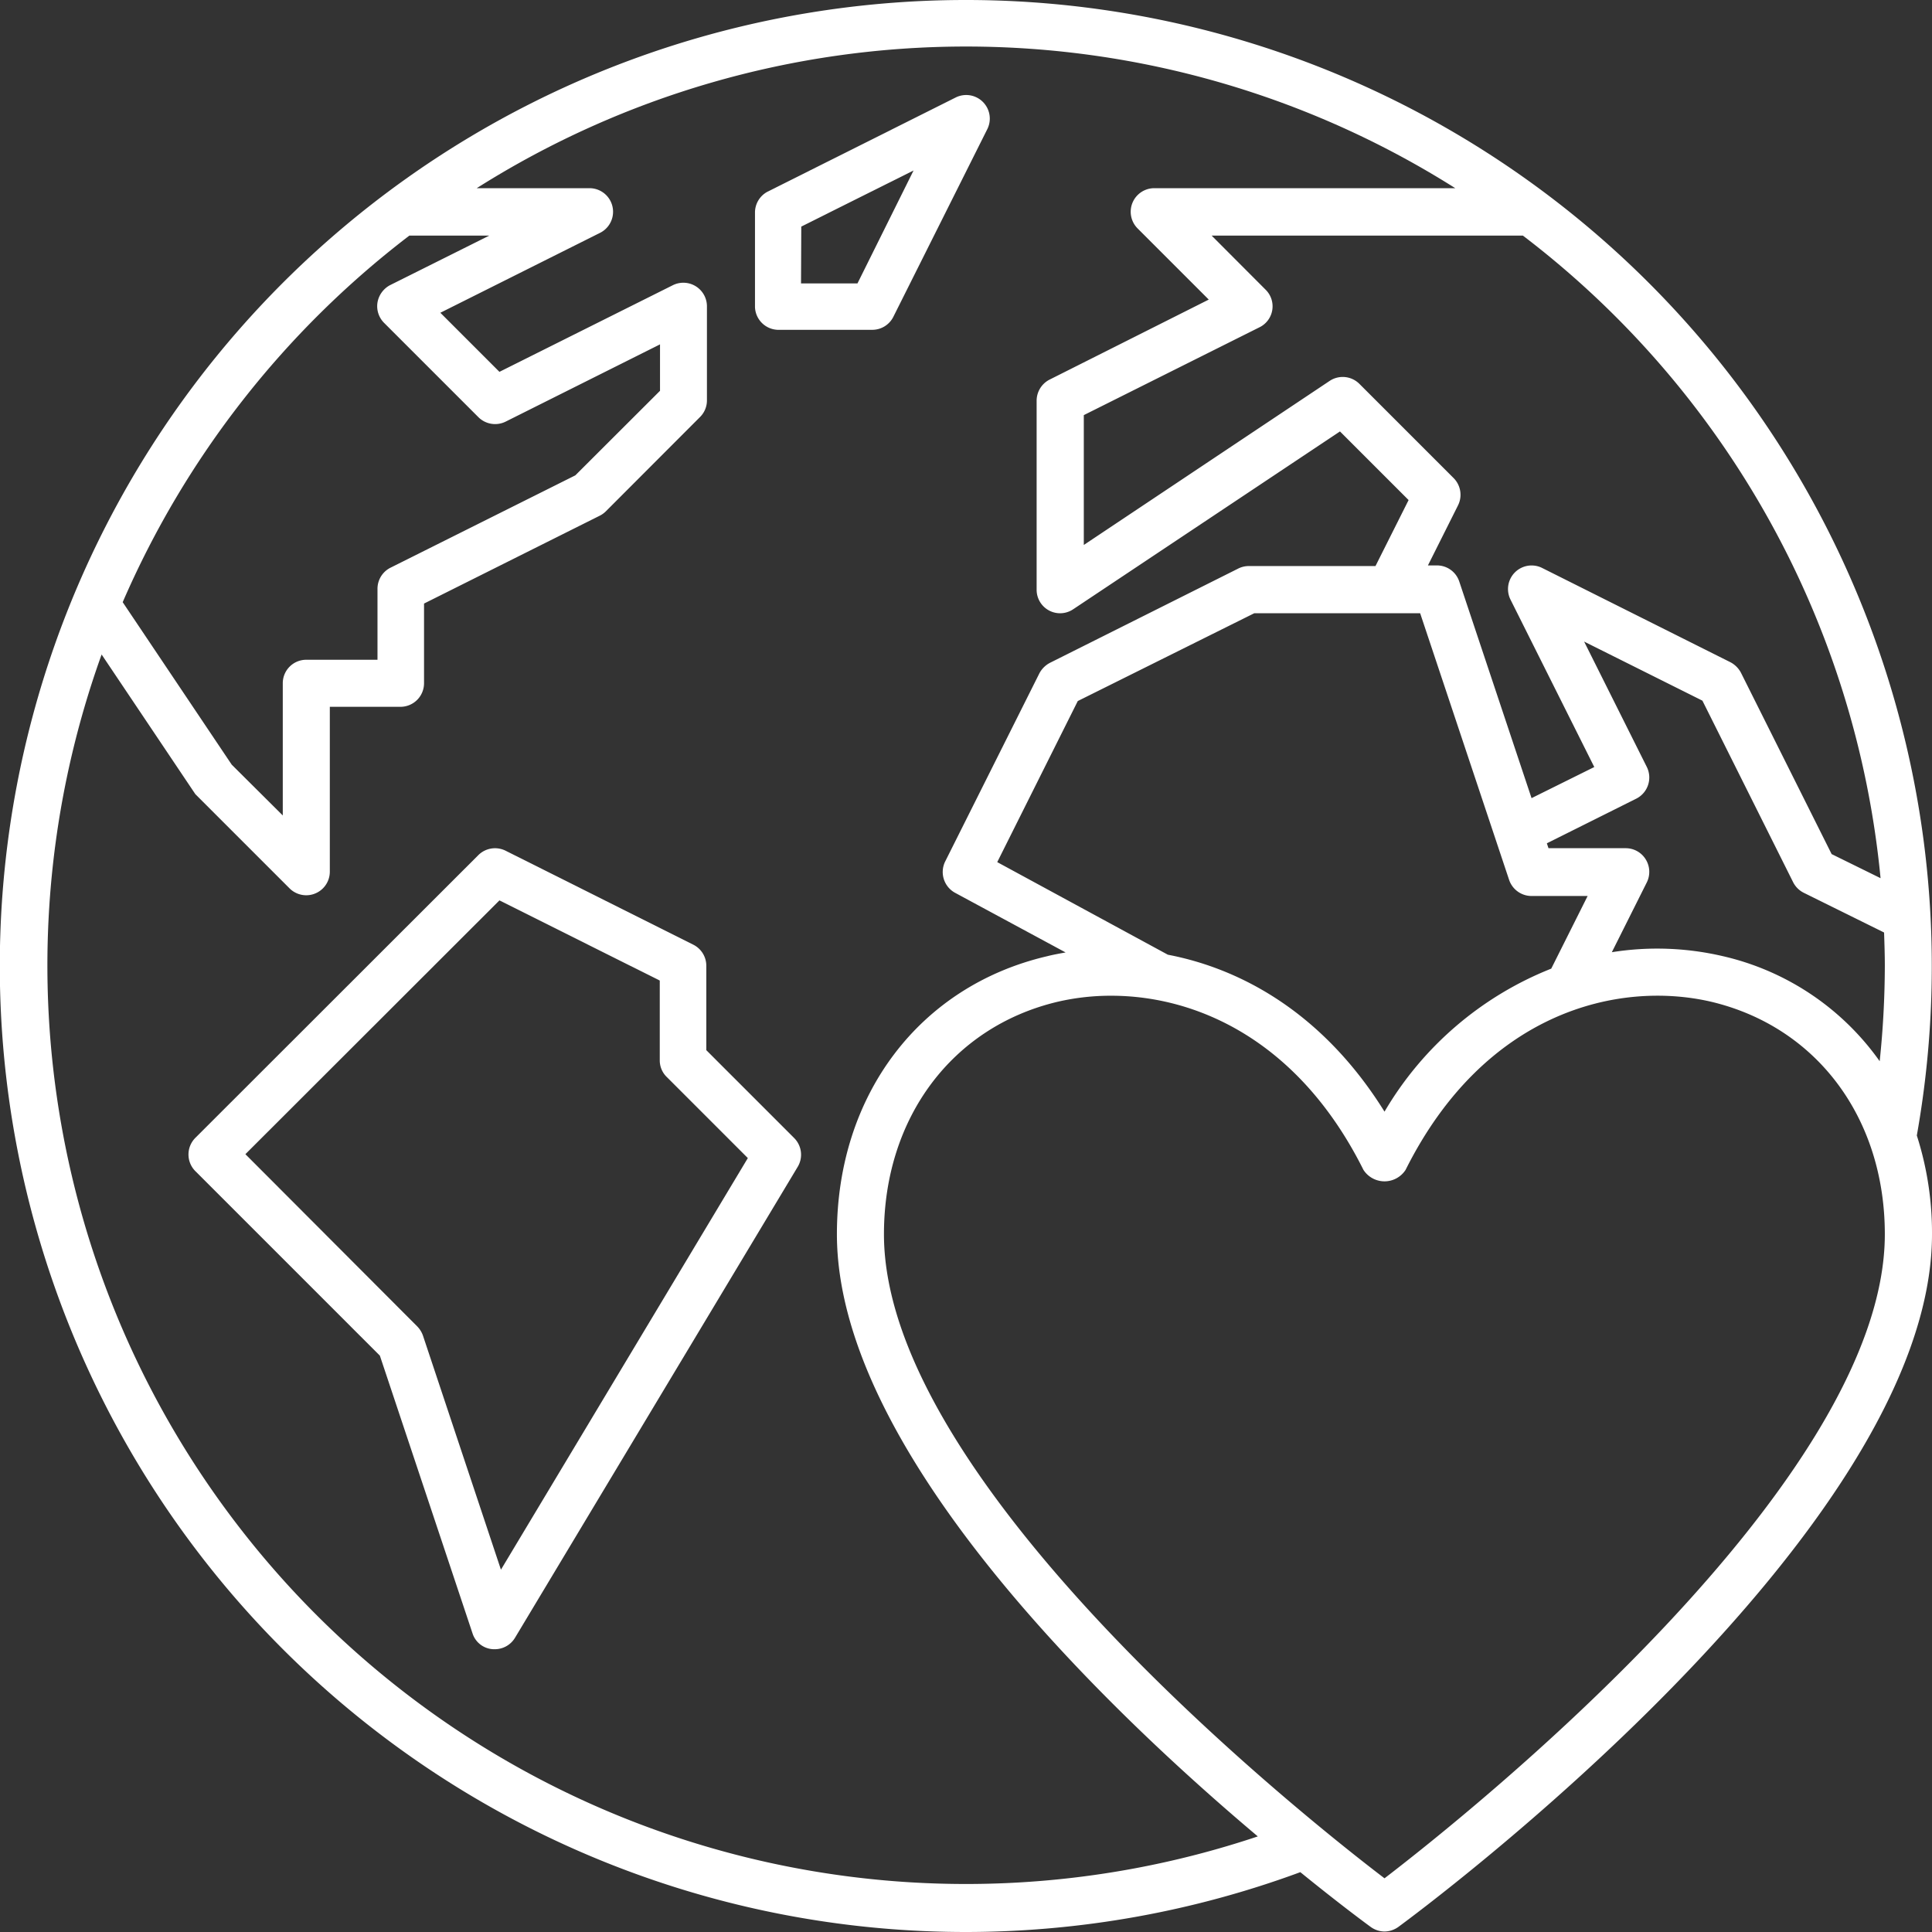
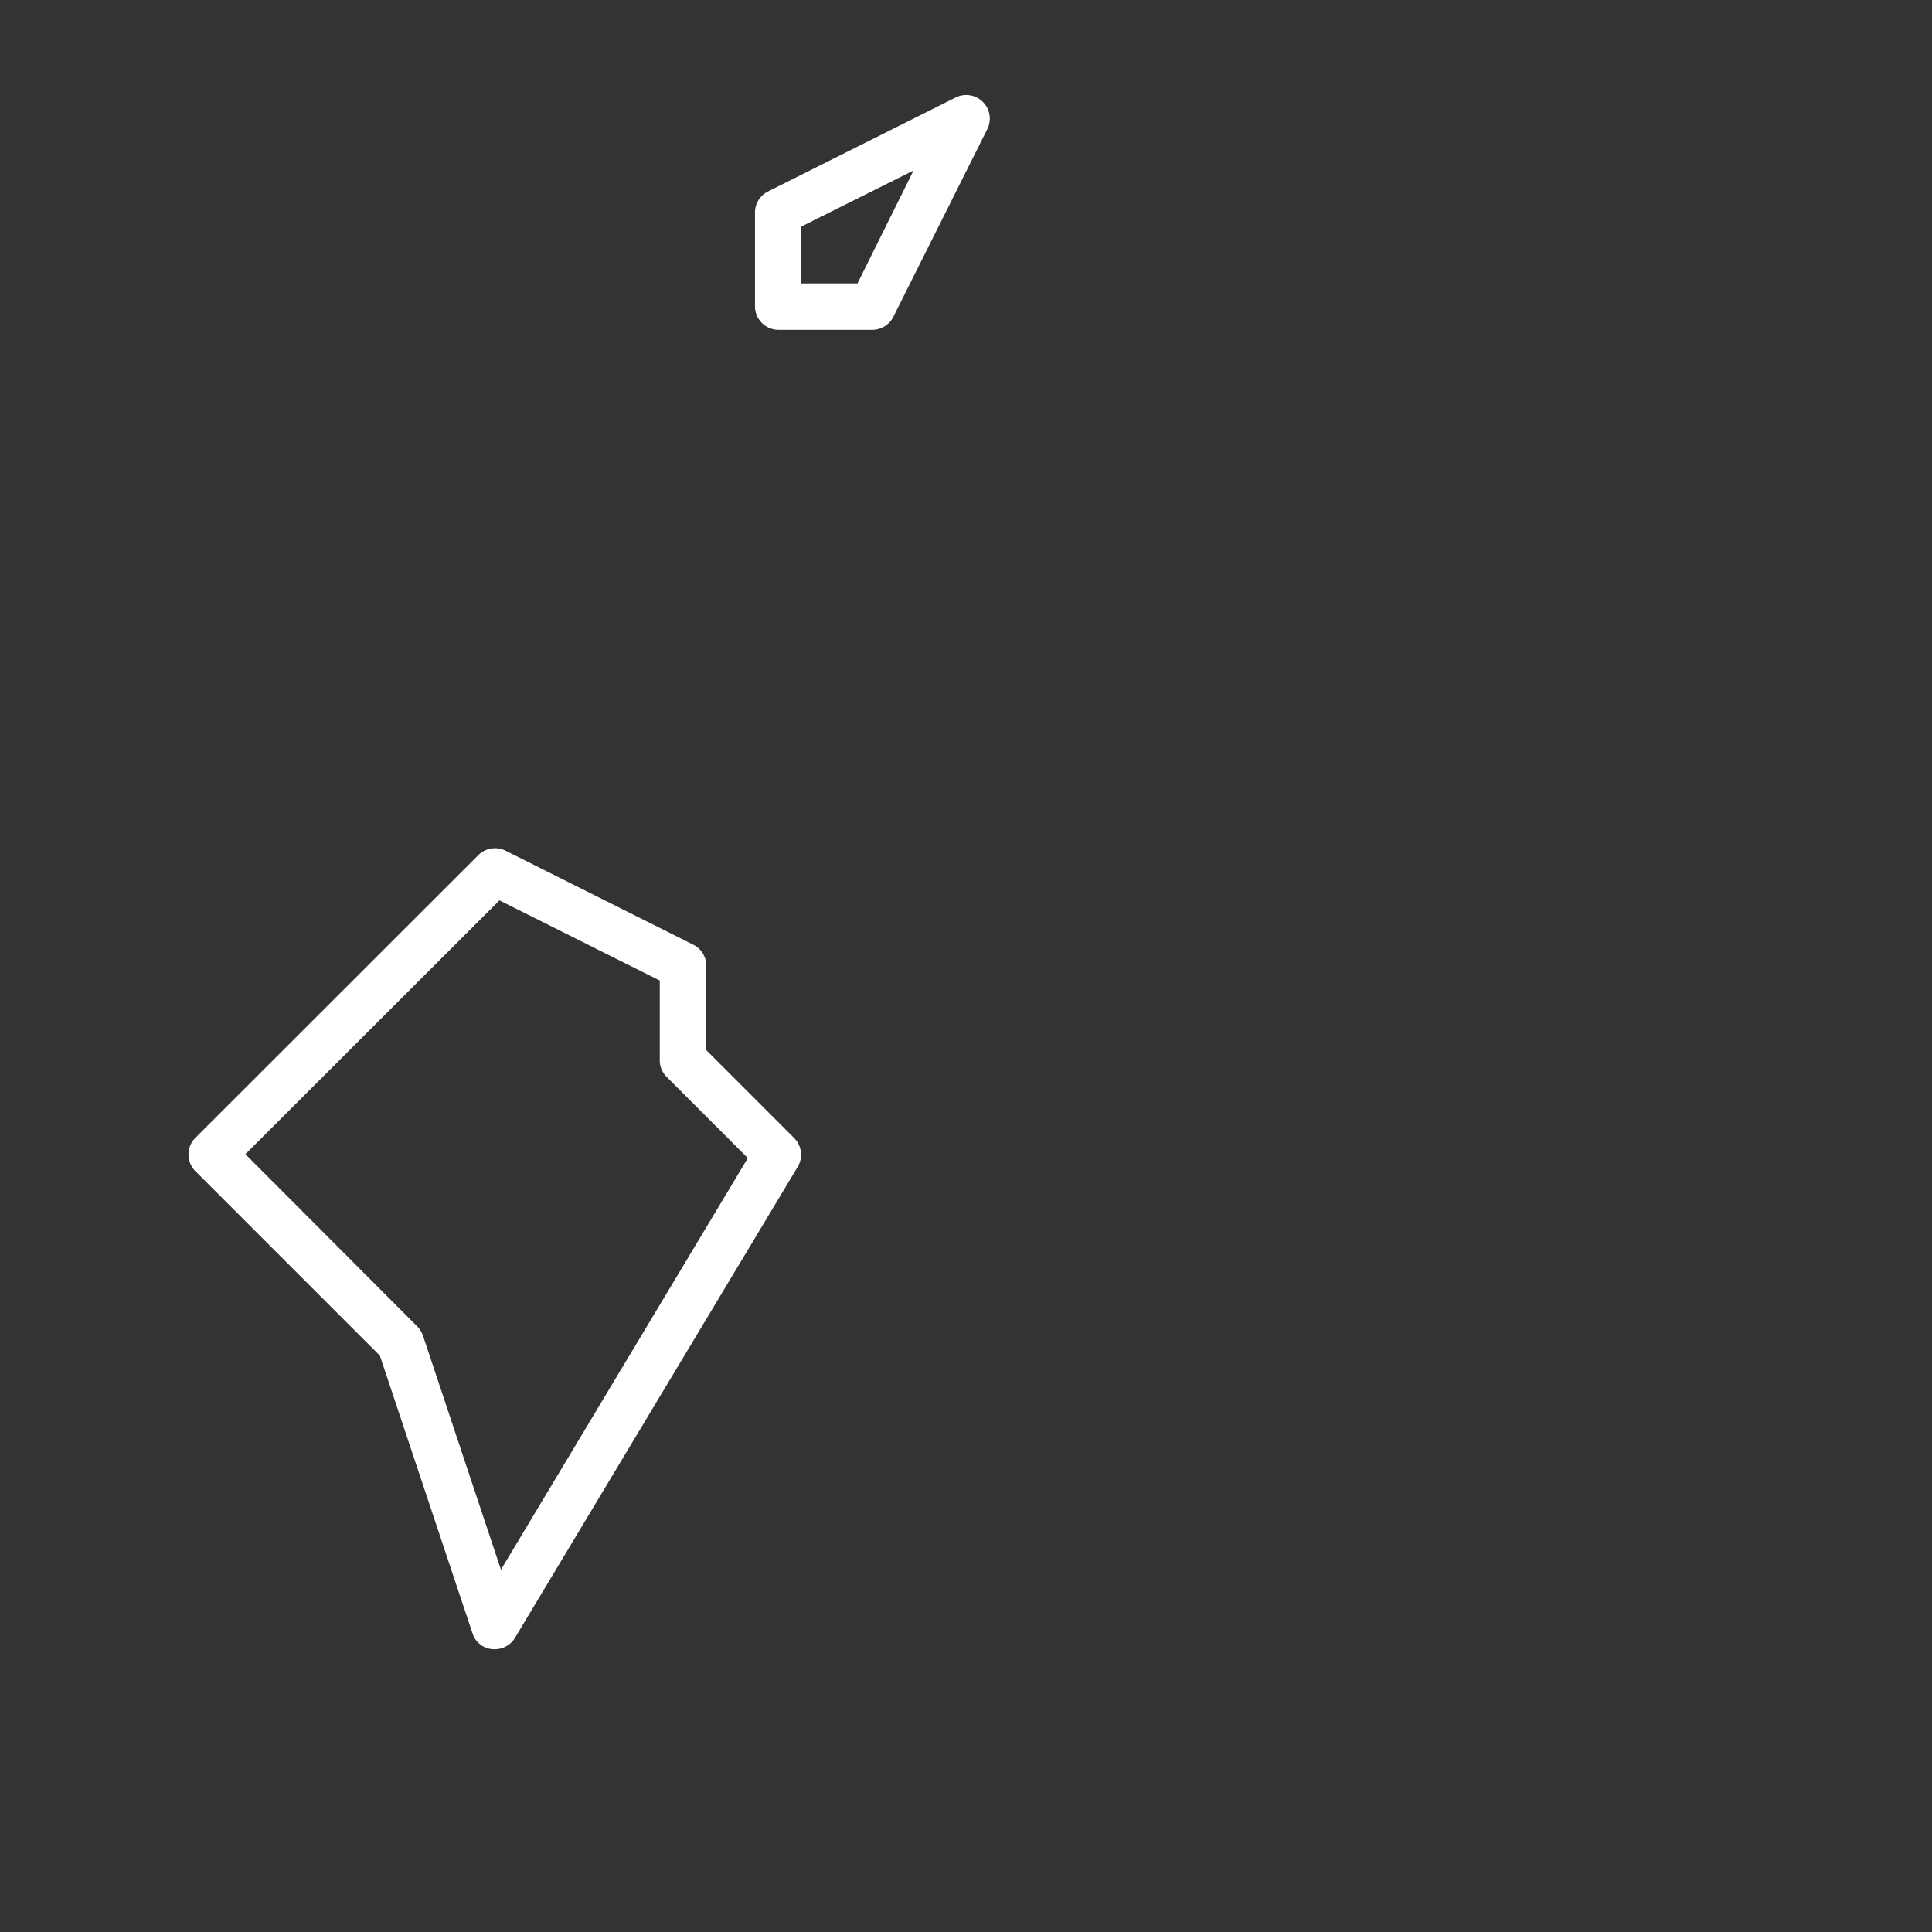
<svg xmlns="http://www.w3.org/2000/svg" viewBox="0 0 154 154">
  <rect x="0" y="0" width="154" height="154" fill="#333333" stroke="none" />
  <g fill="#fff">
    <path d="m37.66 130.18a1.82 1.82 0 0 0 1.78 1.28 1.88 1.88 0 0 0 1.61-.91l22.54-37.55a1.88 1.88 0 0 0 -.29-2.29l-7-7v-6.71a1.88 1.88 0 0 0 -1-1.68l-15-7.51a1.89 1.89 0 0 0 -2.17.35l-22.56 22.54a1.88 1.88 0 0 0 0 2.65l14.71 14.71zm2.15-58.41 12.78 6.39v6.35a1.84 1.84 0 0 0 .55 1.33l6.47 6.47-19.68 32.81-6.22-18.67a2 2 0 0 0 -.46-.73l-13.69-13.72z" />
    <path d="m62 26.29h7.51a1.88 1.88 0 0 0 1.68-1l7.51-15a1.88 1.88 0 0 0 -2.52-2.52l-15 7.51a1.88 1.88 0 0 0 -1 1.68v7.51a1.88 1.88 0 0 0 1.82 1.82zm1.87-8.23 8.95-4.47-4.47 9h-4.5z" />
-     <path d="m77 154a77.13 77.13 0 0 0 26.65-4.77c3.1 2.52 5.23 4.09 5.6 4.36a1.9 1.9 0 0 0 1.11.37 1.92 1.92 0 0 0 1.11-.37c1.73-1.27 42.53-31.47 42.53-55.21a25.39 25.39 0 0 0 -1.21-7.87 77 77 0 1 0 -75.79 63.49zm33.36-4.28c-6.57-5-39.9-31.54-39.9-51.34 0-9.27 5.44-16.54 13.85-18.53a18.74 18.74 0 0 1 4.27-.48c6.77 0 14.93 3.53 20.1 13.88a2 2 0 0 0 3.36 0c6.32-12.64 17-15.11 24.36-13.4 8.41 2 13.84 9.26 13.84 18.53 0 19.79-33.32 46.31-39.88 51.34zm-30.87-81 6.42-12.84 14.07-7h13.22l7.09 21.25a1.89 1.89 0 0 0 1.78 1.29h4.48l-2.9 5.79a26.93 26.93 0 0 0 -13.29 11.4c-4.77-7.66-11.18-11.34-17.27-12.51zm70.75 8.28a74.23 74.23 0 0 1 -.41 7.59 21.1 21.1 0 0 0 -12.57-8.39 23 23 0 0 0 -8.78-.3l2.79-5.57a1.89 1.89 0 0 0 -.09-1.83 1.87 1.87 0 0 0 -1.59-.89h-6.16l-.13-.39 7.13-3.56a1.89 1.89 0 0 0 .84-2.52l-5-10 9.43 4.71 7.23 14.47a1.9 1.9 0 0 0 .84.84l6.41 3.17c.03.89.06 1.78.06 2.67zm-.34-7-3.9-1.92-7.23-14.46a2 2 0 0 0 -.85-.84l-15-7.51a1.88 1.88 0 0 0 -2.52 2.52l6.68 13.35-5 2.48-5.76-17.26a1.87 1.87 0 0 0 -1.78-1.29h-.72l2.4-4.79a1.89 1.89 0 0 0 -.35-2.17l-7.51-7.51a1.88 1.88 0 0 0 -2.37-.24l-19.6 13.08v-10.35l14-7a1.86 1.86 0 0 0 .49-3l-4.3-4.31h24.81a73.19 73.19 0 0 1 28.51 51.22zm-117.27-51.22h6.37l-7.91 3.95a1.93 1.93 0 0 0 -1 1.38 1.88 1.88 0 0 0 .53 1.63l7.51 7.51a1.89 1.89 0 0 0 2.17.36l12.31-6.16v3.7l-6.75 6.74-14.77 7.38a1.88 1.88 0 0 0 -1 1.68v5.64h-5.68a1.87 1.87 0 0 0 -1.87 1.87v10.54l-4.07-4.05-8.69-12.95a73.57 73.57 0 0 1 22.85-29.22zm-24.53 33.39 7.47 11.13 7.52 7.52a1.88 1.88 0 0 0 3.2-1.33v-13.15h5.64a1.88 1.88 0 0 0 1.87-1.88v-6.35l14-7a1.9 1.9 0 0 0 .49-.35l7.51-7.52a1.86 1.86 0 0 0 .55-1.32v-7.51a1.88 1.88 0 0 0 -2.71-1.68l-13.83 6.91-4.71-4.71 12.69-6.35a1.88 1.88 0 0 0 -.79-3.58h-9a73 73 0 0 1 78 0h-24a1.88 1.88 0 0 0 -1.32 3.21l5.67 5.67-12.67 6.37a1.89 1.89 0 0 0 -1.05 1.68v15.07a1.87 1.87 0 0 0 2.92 1.56l21.26-14.17 5.47 5.47-2.64 5.26h-10.1a1.86 1.86 0 0 0 -.84.2l-15 7.51a2 2 0 0 0 -.85.84l-7.51 15a1.89 1.89 0 0 0 .78 2.49l8.82 4.76c-.5.09-1 .18-1.47.3-10.19 2.38-16.76 11.08-16.76 22.16 0 17.05 21 37.43 33.55 48a73.22 73.22 0 0 1 -92.16-94.21z" />
  </g>
</svg>